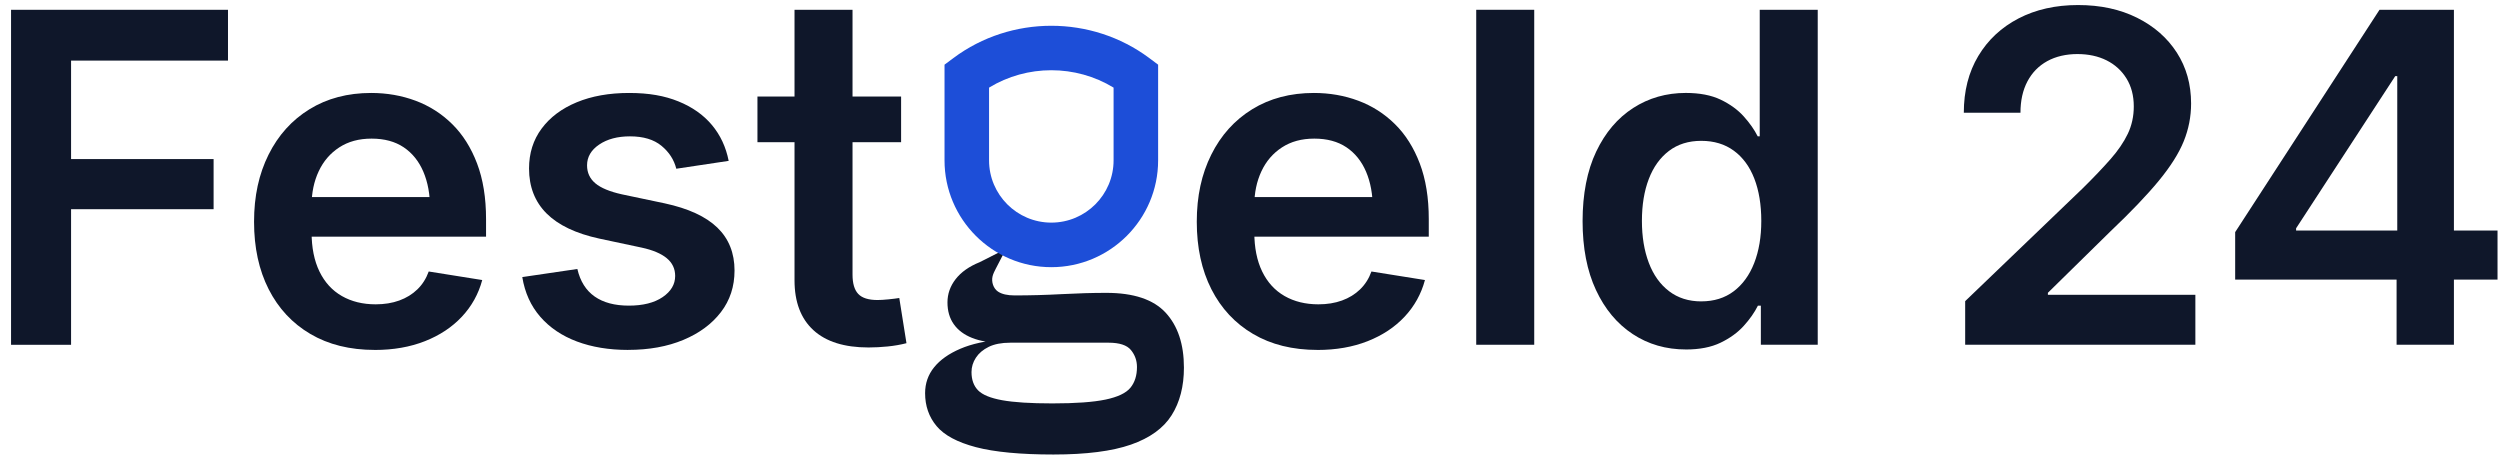
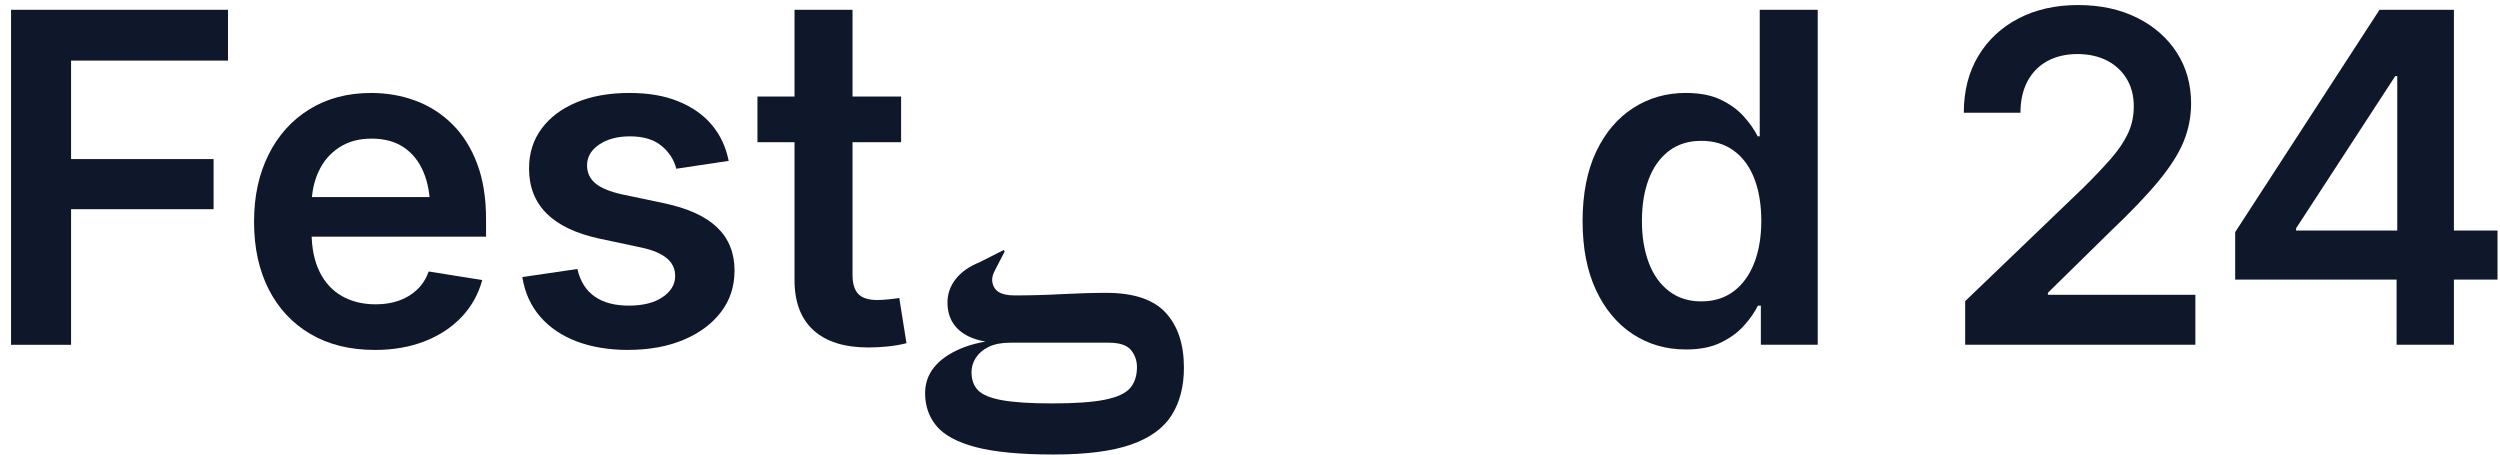
<svg xmlns="http://www.w3.org/2000/svg" id="Layer_1" viewBox="0 0 1484.82 270.13">
  <defs>
    <style>      .st0 {        fill: #0f172a;      }      .st1 {        fill: #1d4ed8;      }    </style>
  </defs>
  <path class="st0" d="M6.56,204.76V5.81h128.85v30.18H42.21v58.48h84.65v29.78H42.21v80.52H6.56Z" />
  <path class="st0" d="M222.6,207.83c-14.78,0-27.53-3.16-38.26-9.48-10.73-6.32-18.98-15.18-24.77-26.57-5.79-11.39-8.68-24.75-8.68-40.06s2.87-28.33,8.61-39.86c5.74-11.53,13.84-20.52,24.3-26.97,10.46-6.45,22.68-9.68,36.65-9.68,9.35,0,18.14,1.54,26.37,4.61,8.23,3.07,15.49,7.7,21.76,13.89,6.28,6.19,11.19,13.98,14.76,23.37,3.56,9.39,5.34,20.41,5.34,33.05v10.42h-122.04v-23.5h104.82l-16.03,6.81c0-8.37-1.33-15.67-4-21.9-2.67-6.23-6.57-11.06-11.68-14.49-5.12-3.43-11.46-5.14-19.03-5.14s-13.89,1.74-19.23,5.21c-5.34,3.47-9.41,8.21-12.22,14.22-2.8,6.01-4.21,12.75-4.21,20.23v15.89c0,9.17,1.56,16.96,4.67,23.37,3.12,6.41,7.54,11.26,13.29,14.56,5.74,3.29,12.44,4.94,20.1,4.94,5.16,0,9.84-.75,14.02-2.27,4.18-1.51,7.76-3.72,10.75-6.61,2.98-2.89,5.23-6.43,6.74-10.62l31.78,5.07c-2.22,8.28-6.25,15.54-12.08,21.77-5.83,6.23-13.15,11.08-21.96,14.55-8.81,3.47-18.74,5.21-29.78,5.21Z" />
  <path class="st0" d="M373.09,207.83c-11.4,0-21.54-1.67-30.44-5.01-8.9-3.34-16.16-8.23-21.77-14.69-5.61-6.45-9.17-14.31-10.68-23.57l32.71-4.81c1.69,7.3,5.12,12.75,10.28,16.36,5.16,3.61,11.93,5.41,20.3,5.41s15.15-1.69,20.1-5.08c4.94-3.38,7.41-7.56,7.41-12.55,0-4.27-1.67-7.79-5.01-10.55-3.34-2.76-8.3-4.85-14.89-6.28l-25.1-5.34c-13.98-3.03-24.43-8.01-31.38-14.95-6.94-6.94-10.41-15.84-10.41-26.7,0-9.08,2.49-16.98,7.48-23.7,4.98-6.72,11.93-11.93,20.83-15.62,8.9-3.69,19.27-5.54,31.11-5.54s21.07,1.67,29.31,5.01c8.23,3.34,14.87,8.01,19.89,14.02,5.03,6.01,8.34,13.11,9.95,21.3l-31.11,4.67c-1.34-5.34-4.27-9.88-8.81-13.62-4.54-3.74-10.77-5.61-18.69-5.61-7.39,0-13.49,1.62-18.29,4.87-4.81,3.25-7.21,7.37-7.21,12.35,0,4.36,1.65,7.92,4.94,10.68,3.29,2.76,8.55,4.94,15.76,6.54l25.37,5.34c14.06,3.03,24.5,7.83,31.31,14.42,6.81,6.59,10.21,15.09,10.21,25.5,0,9.44-2.69,17.67-8.08,24.7-5.39,7.03-12.82,12.53-22.3,16.49-9.48,3.96-20.41,5.94-32.78,5.94Z" />
  <path class="st0" d="M535.19,57.35v27.11h-85.32v-27.11h85.32ZM471.89,5.81h34.45v157.29c0,5.25,1.13,9.08,3.4,11.48,2.27,2.4,6.08,3.61,11.42,3.61,1.69,0,3.87-.13,6.54-.4,2.67-.27,4.81-.53,6.41-.8l4.27,26.84c-3.47.89-7.17,1.54-11.08,1.94-3.92.4-7.74.6-11.48.6-14.34,0-25.24-3.43-32.71-10.28-7.48-6.85-11.22-16.73-11.22-29.64V5.81Z" />
  <path class="st0" d="M596.14,148.51c.39.45.7.6.38,1.22-1.67,3.22-3.37,6.52-5.06,9.77-.77,1.49-1.55,3-1.95,4.62-.78,3.2.42,7.18,3.23,9.06,2.27,1.52,5.56,2.28,9.89,2.28,9.08,0,18.37-.25,27.89-.76,9.51-.5,18.37-.76,26.59-.76,16.21,0,27.94,3.93,35.19,11.76,7.24,7.84,10.87,18.73,10.87,32.64,0,11.13-2.43,20.55-7.3,28.27-4.86,7.71-12.92,13.53-24.16,17.46-11.25,3.92-26.59,5.88-46.05,5.88s-35.03-1.46-46.05-4.37c-11.03-2.91-18.81-7.09-23.35-12.52-4.54-5.44-6.81-11.95-6.81-19.54,0-5.82,1.78-10.95,5.35-15.37,3.57-4.43,8.76-8.09,15.57-11.01,6.81-2.91,15.08-4.74,24.81-5.5l4.86,1.9c-5.19,0-9.46.83-12.81,2.47-3.36,1.65-5.89,3.8-7.62,6.45-1.73,2.66-2.6,5.5-2.6,8.54,0,4.55,1.3,8.16,3.89,10.82,2.59,2.66,7.35,4.61,14.27,5.88,6.92,1.26,16.86,1.9,29.84,1.9,13.83,0,24.37-.76,31.62-2.28,7.24-1.52,12.16-3.86,14.76-7.02,2.6-3.17,3.89-7.28,3.89-12.33,0-3.8-1.19-7.14-3.57-10.06-2.38-2.91-6.81-4.37-13.3-4.37h-63.89c-6.7,0-12.43-.95-17.19-2.85-4.76-1.9-8.38-4.61-10.87-8.16-2.49-3.54-3.73-7.84-3.73-12.9s1.62-9.68,4.86-13.85c3.24-4.17,8-7.53,14.27-10.06,0,0,14.27-7.21,14.27-7.21Z" />
-   <path class="st0" d="M782.51,207.83c-14.78,0-27.53-3.16-38.26-9.48-10.73-6.32-18.98-15.18-24.77-26.57-5.79-11.39-8.68-24.75-8.68-40.06s2.87-28.33,8.61-39.86c5.74-11.53,13.84-20.52,24.3-26.97,10.46-6.45,22.68-9.68,36.65-9.68,9.35,0,18.14,1.54,26.37,4.61,8.23,3.07,15.49,7.7,21.76,13.89,6.28,6.19,11.19,13.98,14.76,23.37,3.56,9.39,5.34,20.41,5.34,33.05v10.42h-122.04v-23.5h104.82l-16.03,6.81c0-8.37-1.33-15.67-4-21.9-2.67-6.23-6.57-11.06-11.68-14.49-5.12-3.43-11.46-5.14-19.03-5.14s-13.89,1.74-19.23,5.21c-5.34,3.47-9.41,8.21-12.22,14.22-2.8,6.01-4.21,12.75-4.21,20.23v15.89c0,9.17,1.56,16.96,4.67,23.37s7.54,11.26,13.29,14.56c5.74,3.29,12.44,4.94,20.1,4.94,5.16,0,9.84-.75,14.02-2.27,4.18-1.51,7.76-3.72,10.75-6.61,2.98-2.89,5.23-6.43,6.74-10.62l31.78,5.07c-2.22,8.28-6.25,15.54-12.08,21.77-5.83,6.23-13.15,11.08-21.96,14.55-8.81,3.47-18.74,5.21-29.78,5.21Z" />
-   <path class="st0" d="M911.22,5.81v198.95h-34.45V5.81h34.45Z" />
  <path class="st0" d="M1001.35,207.56c-11.84,0-22.39-3.05-31.64-9.15-9.26-6.1-16.54-14.82-21.83-26.17-5.3-11.35-7.94-24.99-7.94-40.93s2.69-29.95,8.08-41.26c5.38-11.3,12.71-19.94,21.96-25.9,9.26-5.96,19.67-8.95,31.24-8.95,8.28,0,15.2,1.34,20.76,4.01,5.56,2.67,10.13,5.99,13.69,9.95,3.56,3.96,6.32,7.9,8.28,11.82h1.2V5.81h34.45v198.95h-33.78v-23.23h-1.74c-2.05,4.09-4.87,8.12-8.48,12.08-3.6,3.96-8.19,7.28-13.75,9.95-5.56,2.67-12.4,4.01-20.5,4.01ZM1010.43,178.99c7.56,0,14-2,19.29-6.01,5.3-4.01,9.35-9.59,12.15-16.76,2.8-7.17,4.21-15.51,4.21-25.04s-1.38-17.98-4.14-25.1c-2.76-7.12-6.81-12.64-12.15-16.56-5.34-3.92-11.8-5.87-19.36-5.87s-13.98,2-19.23,6.01c-5.25,4.01-9.24,9.57-11.95,16.69-2.72,7.12-4.07,15.4-4.07,24.84s1.36,17.63,4.07,24.84c2.72,7.21,6.72,12.84,12.02,16.89,5.29,4.05,11.68,6.08,19.16,6.08Z" />
  <path class="st0" d="M1167.17,204.76v-25.9l69.7-66.9c6.59-6.5,12.13-12.31,16.62-17.43,4.5-5.12,7.92-10.15,10.28-15.09,2.36-4.94,3.54-10.35,3.54-16.22,0-6.41-1.45-11.95-4.34-16.62-2.89-4.67-6.83-8.26-11.82-10.75-4.99-2.49-10.77-3.74-17.36-3.74s-12.82,1.4-17.89,4.21c-5.07,2.8-8.99,6.81-11.75,12.02-2.76,5.21-4.14,11.42-4.14,18.63h-33.65c0-12.91,2.87-24.15,8.61-33.72,5.74-9.57,13.71-17,23.9-22.3,10.19-5.29,21.96-7.95,35.32-7.95s24.95,2.52,35.05,7.54c10.1,5.03,17.98,11.93,23.63,20.7,5.65,8.77,8.48,18.85,8.48,30.24,0,7.74-1.45,15.2-4.34,22.36-2.89,7.17-7.83,15-14.82,23.5-6.99,8.5-16.58,18.54-28.77,30.11l-37.12,36.45v1.2h87.59v29.64h-136.73Z" />
  <path class="st0" d="M1327.53,166.04v-28.17L1413.26,5.81h23.23v39.39h-13.89l-58.89,90.4v1.34h119.64v29.11h-155.82ZM1423.4,204.76v-47.27l.4-12.82V5.81h33.65v198.95h-34.05Z" />
-   <path class="st1" d="M624.41,158.68c-34.98,0-63.43-28.46-63.43-63.43v-56.84l5.32-3.97c34.21-25.51,82.01-25.51,116.22,0l5.32,3.97v56.84c0,34.98-28.46,63.43-63.43,63.43ZM587.43,52.04v43.2c0,20.39,16.59,36.98,36.98,36.98s36.98-16.59,36.98-36.98v-43.2c-22.55-13.77-51.41-13.77-73.96,0Z" />
</svg>